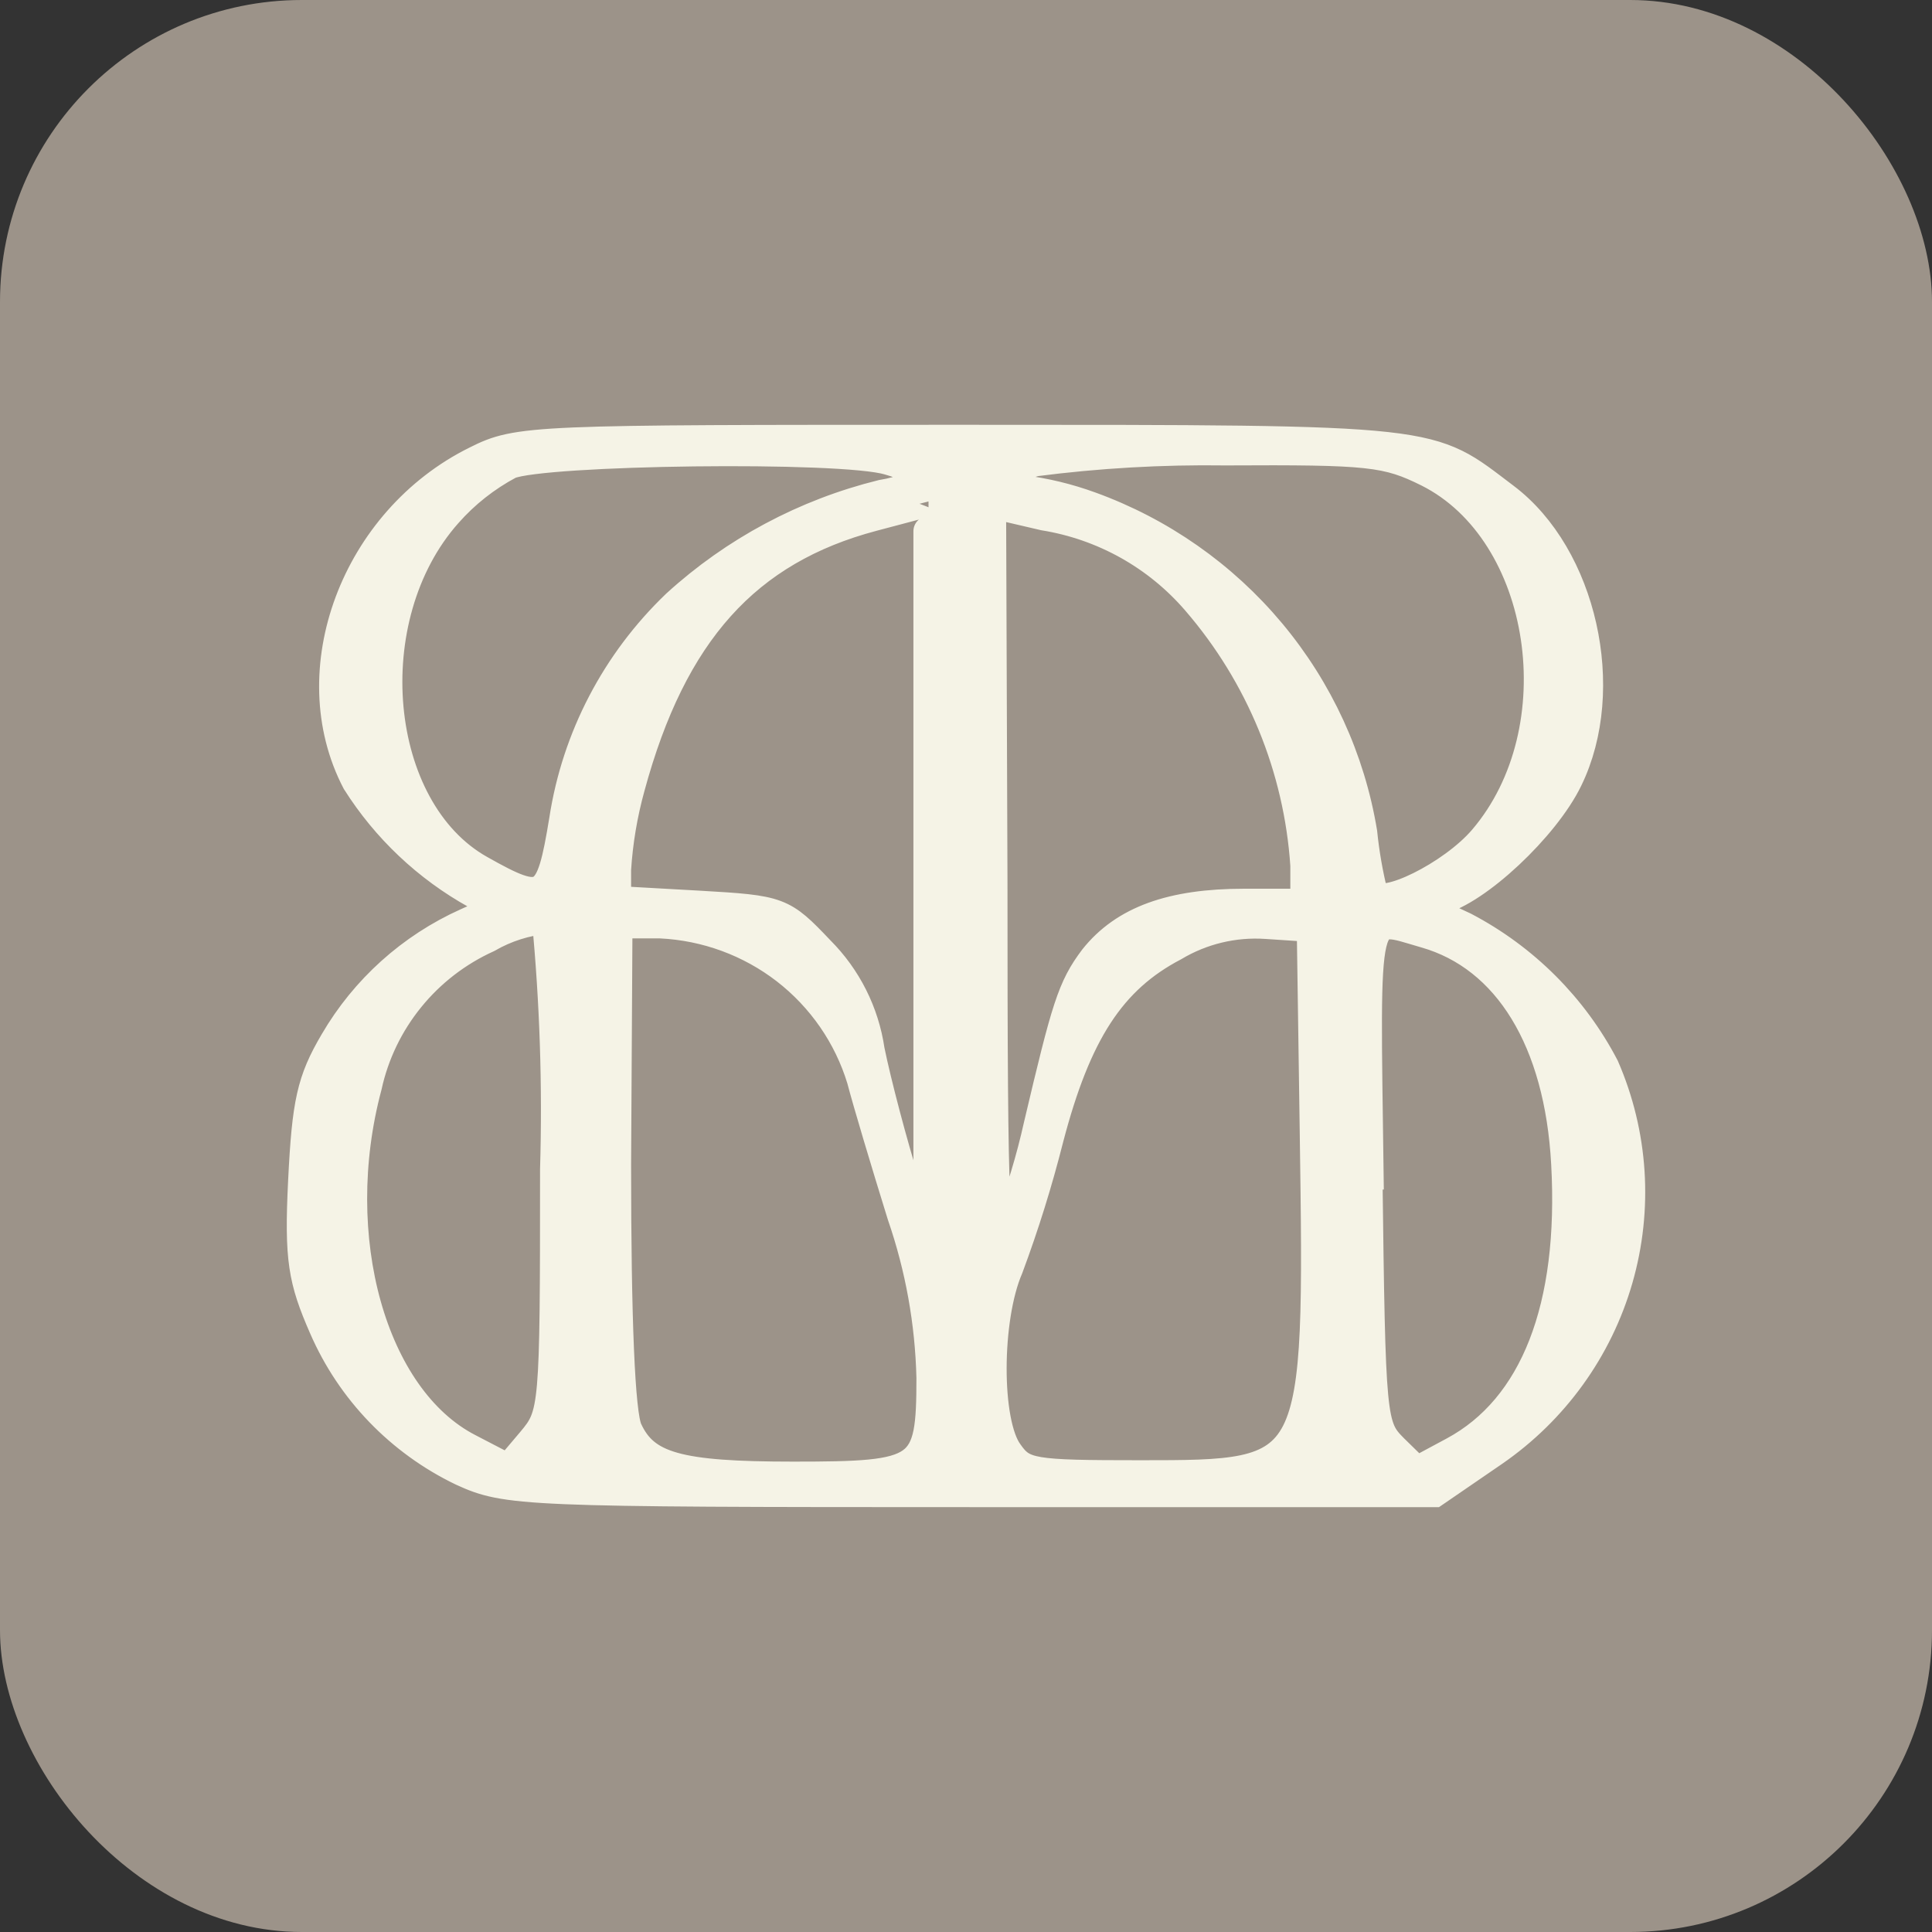
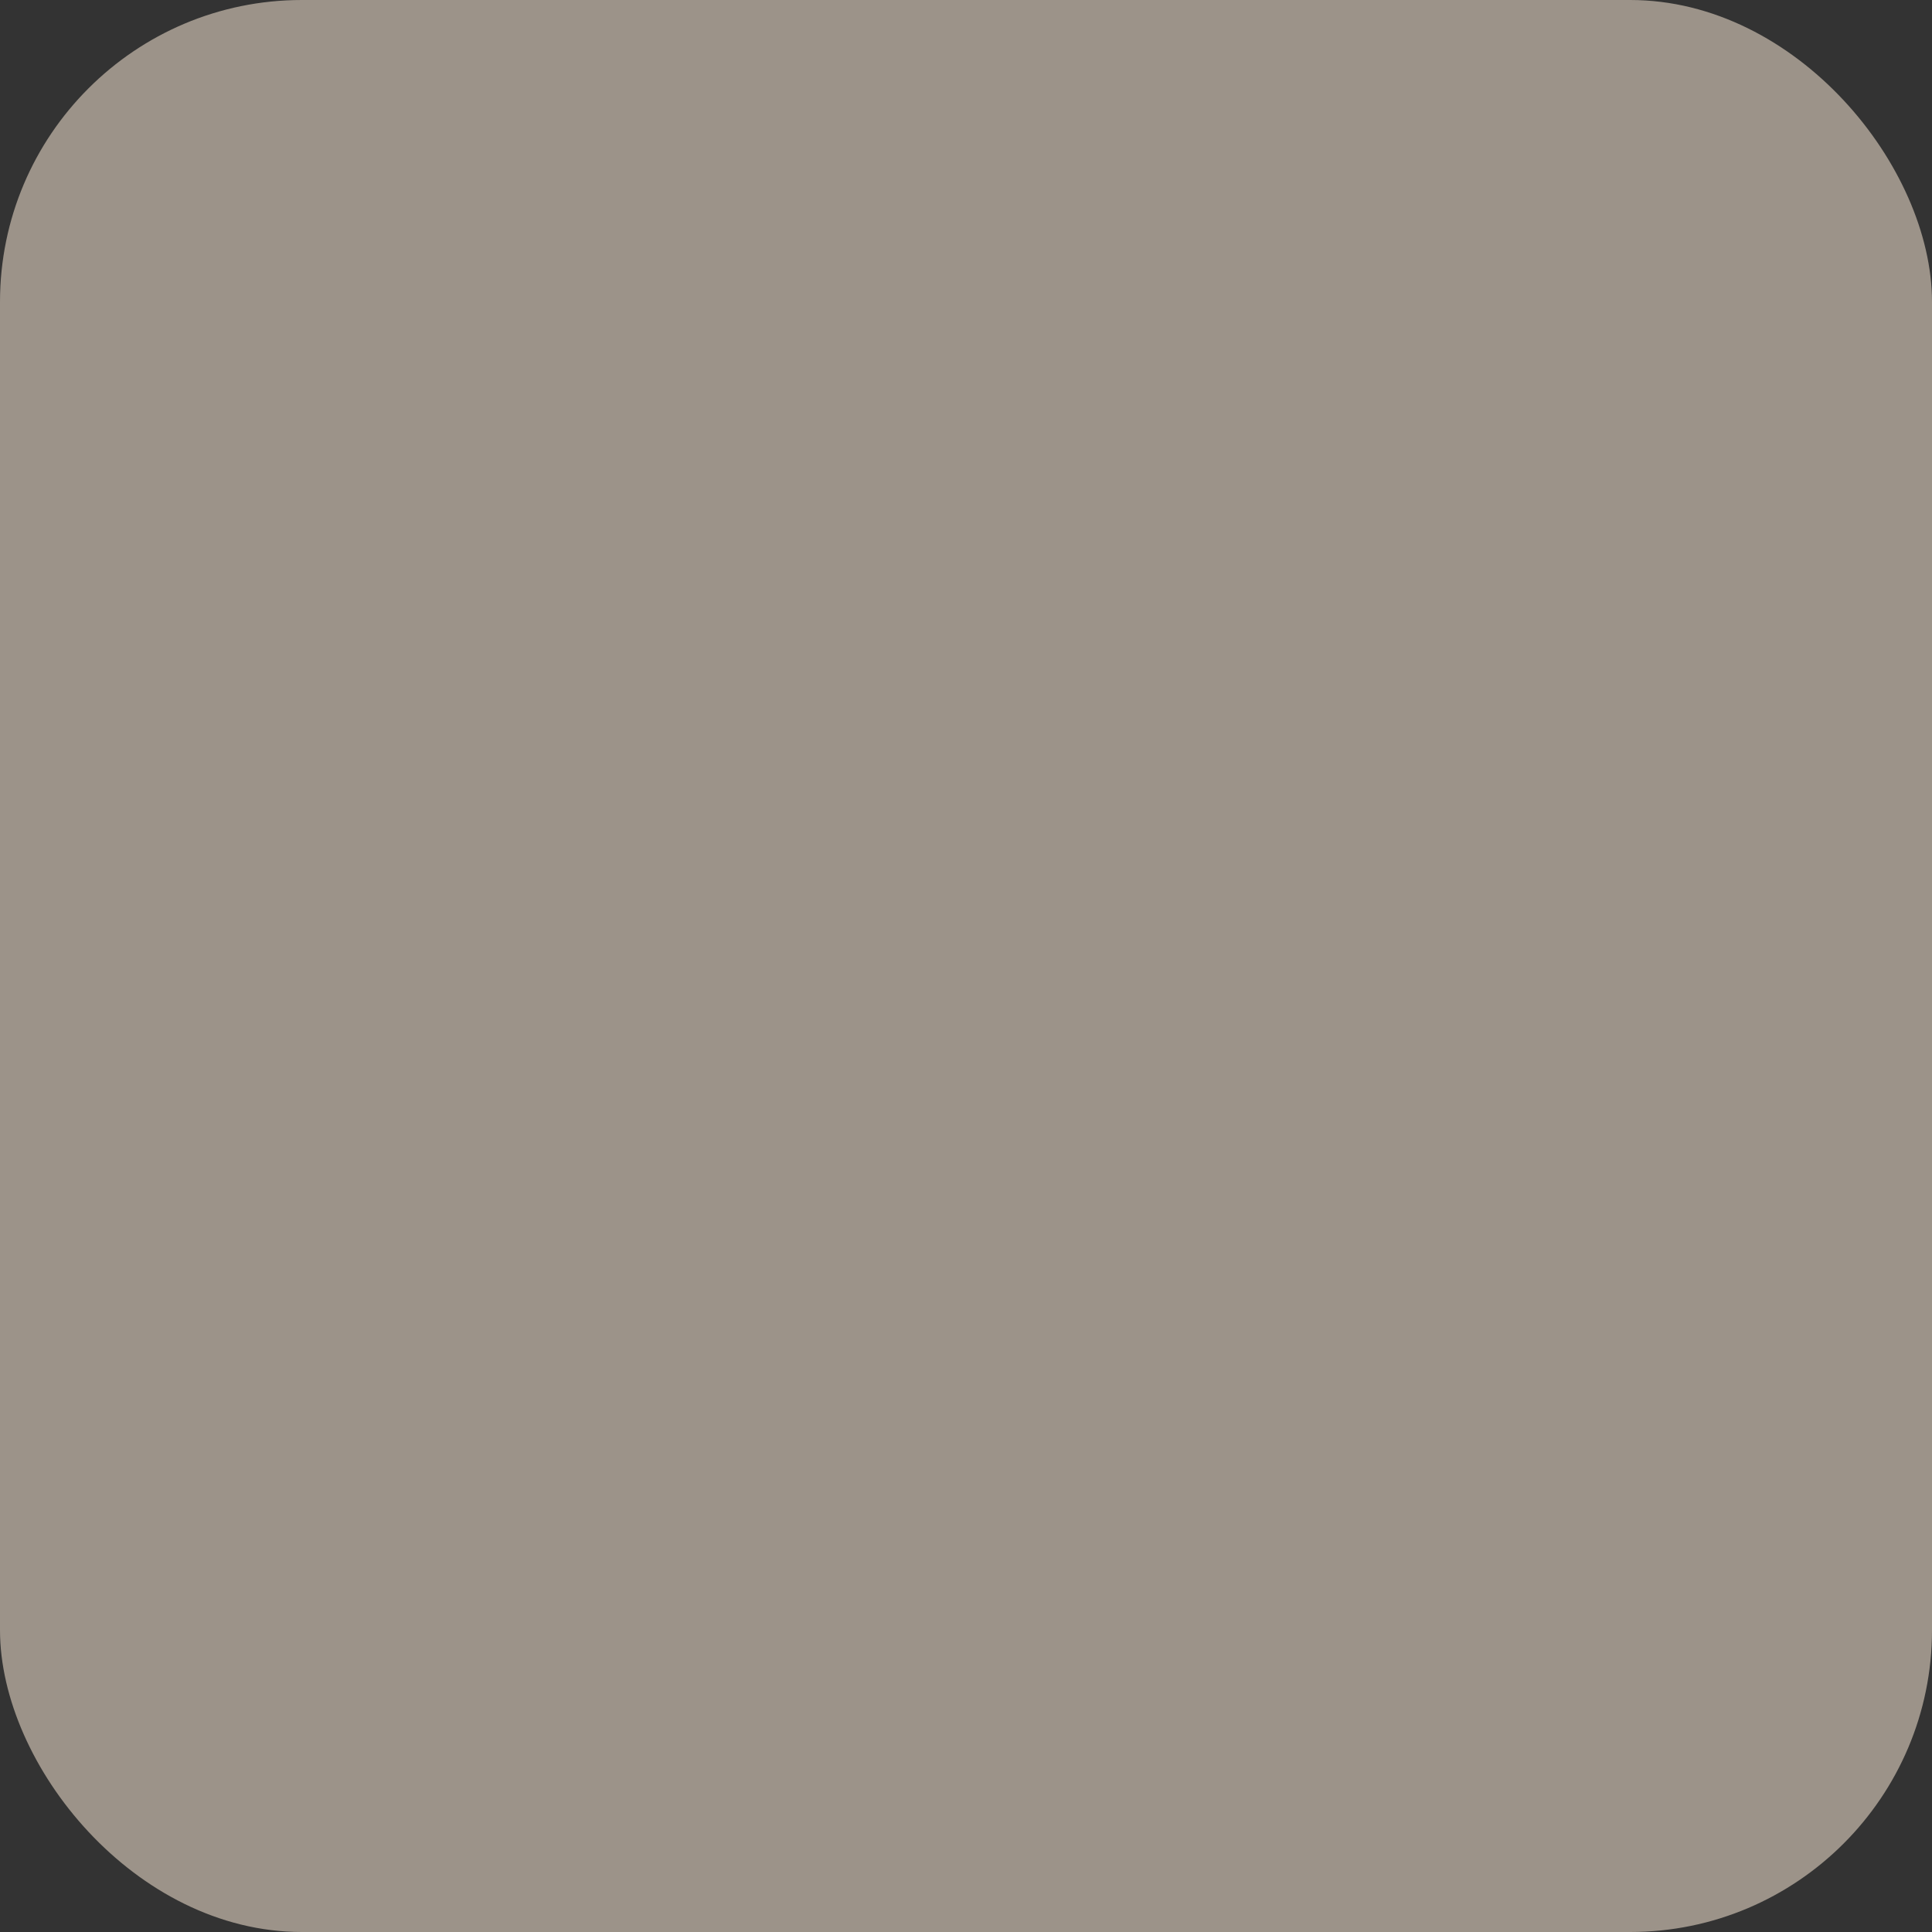
<svg xmlns="http://www.w3.org/2000/svg" width="32" height="32" viewBox="0 0 32 32" fill="none">
  <rect x="0" y="0" width="32" height="32" fill="#333333" stroke="none" />
  <rect width="32" height="32" rx="5" fill="#9C9389" />
-   <path fill-rule="evenodd" clip-rule="evenodd" d="M7.89 7.636C5.892 8.623 4.958 11.115 5.911 12.942C6.402 13.718 7.08 14.359 7.885 14.806L8.371 15.002L7.734 15.288C6.814 15.701 6.049 16.39 5.544 17.257C5.164 17.903 5.086 18.266 5.022 19.562C4.958 20.858 5.022 21.199 5.366 21.986C5.817 23.025 6.63 23.869 7.656 24.363C8.393 24.7 8.659 24.713 16.084 24.713H23.757L24.737 24.041C25.735 23.352 26.463 22.343 26.797 21.183C27.131 20.022 27.051 18.783 26.569 17.675C26.053 16.686 25.244 15.877 24.252 15.357C23.537 15.029 23.486 14.975 23.835 14.902C24.453 14.752 25.584 13.693 25.965 12.906C26.693 11.415 26.198 9.21 24.92 8.246C23.642 7.282 23.963 7.286 15.965 7.286C8.815 7.286 8.586 7.286 7.89 7.636ZM8.435 7.686C8.044 7.894 7.695 8.169 7.404 8.5C5.874 10.223 6.167 13.411 7.945 14.411C9.016 15.016 9.122 14.952 9.346 13.579C9.555 12.22 10.209 10.968 11.206 10.014C12.169 9.135 13.339 8.51 14.609 8.196C15.315 8.082 15.37 7.796 14.724 7.618C13.945 7.382 8.989 7.45 8.435 7.686ZM17.138 7.641C16.538 7.814 16.396 8.118 16.922 8.118C17.309 8.166 17.688 8.258 18.054 8.391C19.22 8.813 20.252 9.536 21.044 10.484C21.836 11.432 22.36 12.573 22.561 13.788C22.596 14.134 22.656 14.478 22.74 14.816C22.896 15.079 24.059 14.506 24.572 13.906C26.125 12.088 25.63 8.809 23.656 7.818C22.969 7.477 22.689 7.446 20.298 7.459C19.24 7.444 18.183 7.505 17.133 7.641H17.138ZM14.454 8.55C12.36 9.105 11.128 10.469 10.432 13.038C10.309 13.483 10.232 13.941 10.203 14.402V14.925L11.577 15.002C12.919 15.079 12.951 15.093 13.574 15.748C14.021 16.195 14.312 16.774 14.403 17.398C14.513 17.939 14.779 18.948 14.994 19.635L15.379 20.885V14.593C15.379 11.128 15.379 8.3 15.379 8.305L14.454 8.55ZM16.437 14.602C16.437 20.362 16.469 20.831 16.703 20.299C16.912 19.757 17.08 19.201 17.206 18.635C17.665 16.689 17.761 16.361 18.123 15.88C18.622 15.252 19.405 14.97 20.61 14.97H21.622V14.334C21.515 12.718 20.883 11.18 19.822 9.951C19.174 9.197 18.279 8.696 17.294 8.537L16.414 8.332L16.437 14.602ZM8.073 15.529C7.57 15.757 7.128 16.098 6.782 16.525C6.435 16.952 6.193 17.453 6.076 17.989C5.407 20.49 6.154 23.163 7.757 23.991L8.421 24.336L8.806 23.881C9.186 23.427 9.195 23.372 9.195 19.367C9.236 17.982 9.19 16.595 9.058 15.216C8.71 15.248 8.374 15.355 8.073 15.529ZM10.203 19.285C10.203 21.858 10.267 23.422 10.391 23.686C10.675 24.304 11.233 24.459 13.139 24.459C15.306 24.459 15.429 24.386 15.429 22.822C15.407 21.904 15.244 20.995 14.944 20.126C14.673 19.253 14.371 18.244 14.275 17.875C14.056 17.156 13.618 16.521 13.021 16.058C12.424 15.596 11.697 15.329 10.94 15.293H10.226L10.203 19.285ZM19.442 15.67C18.398 16.216 17.825 17.102 17.367 18.853C17.183 19.58 16.96 20.296 16.698 20.999C16.336 21.835 16.327 23.568 16.698 24.068C16.941 24.413 17.083 24.436 18.888 24.436C21.851 24.436 21.86 24.436 21.778 18.771L21.728 15.352L20.972 15.302C20.436 15.266 19.902 15.395 19.442 15.67ZM22.648 19.453C22.699 23.545 22.708 23.627 23.079 24L23.464 24.377L24.082 24.045C25.424 23.322 26.075 21.658 25.942 19.271C25.832 17.234 24.98 15.843 23.61 15.452C22.547 15.148 22.607 14.902 22.667 19.453H22.648Z" fill="#F5F3E6" stroke="#F5F3E6" stroke-width="0.5" />
</svg>